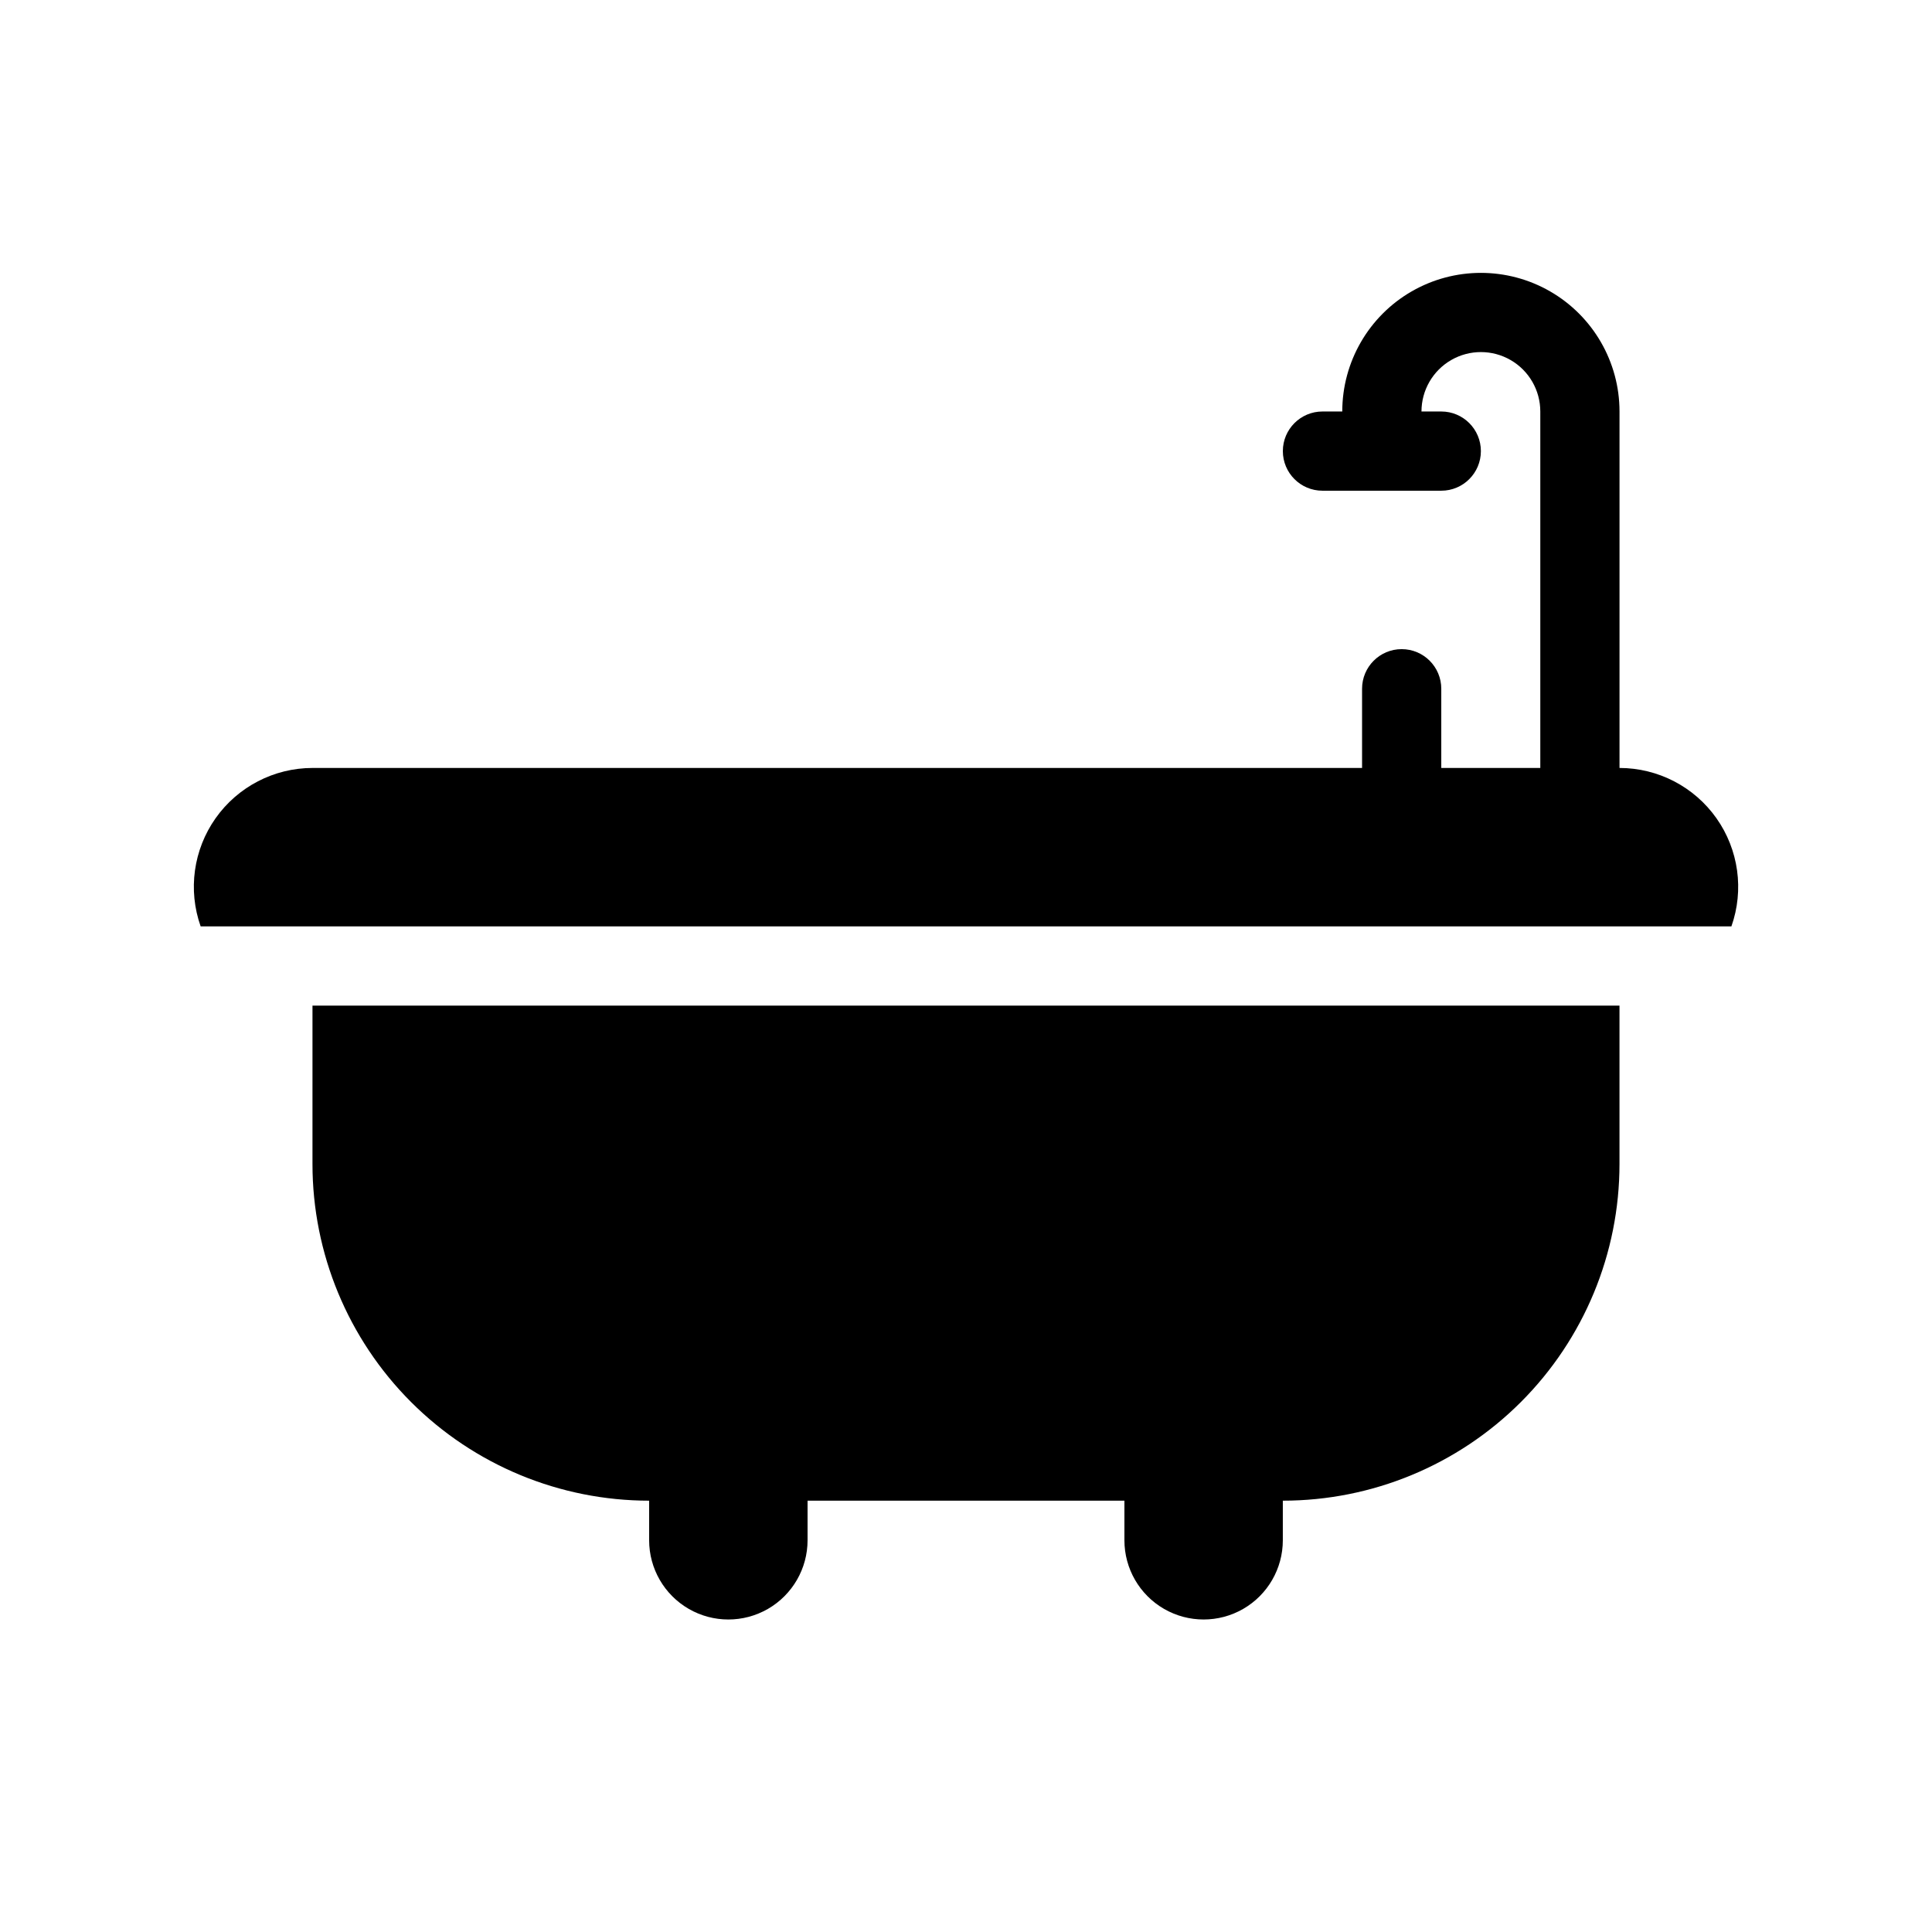
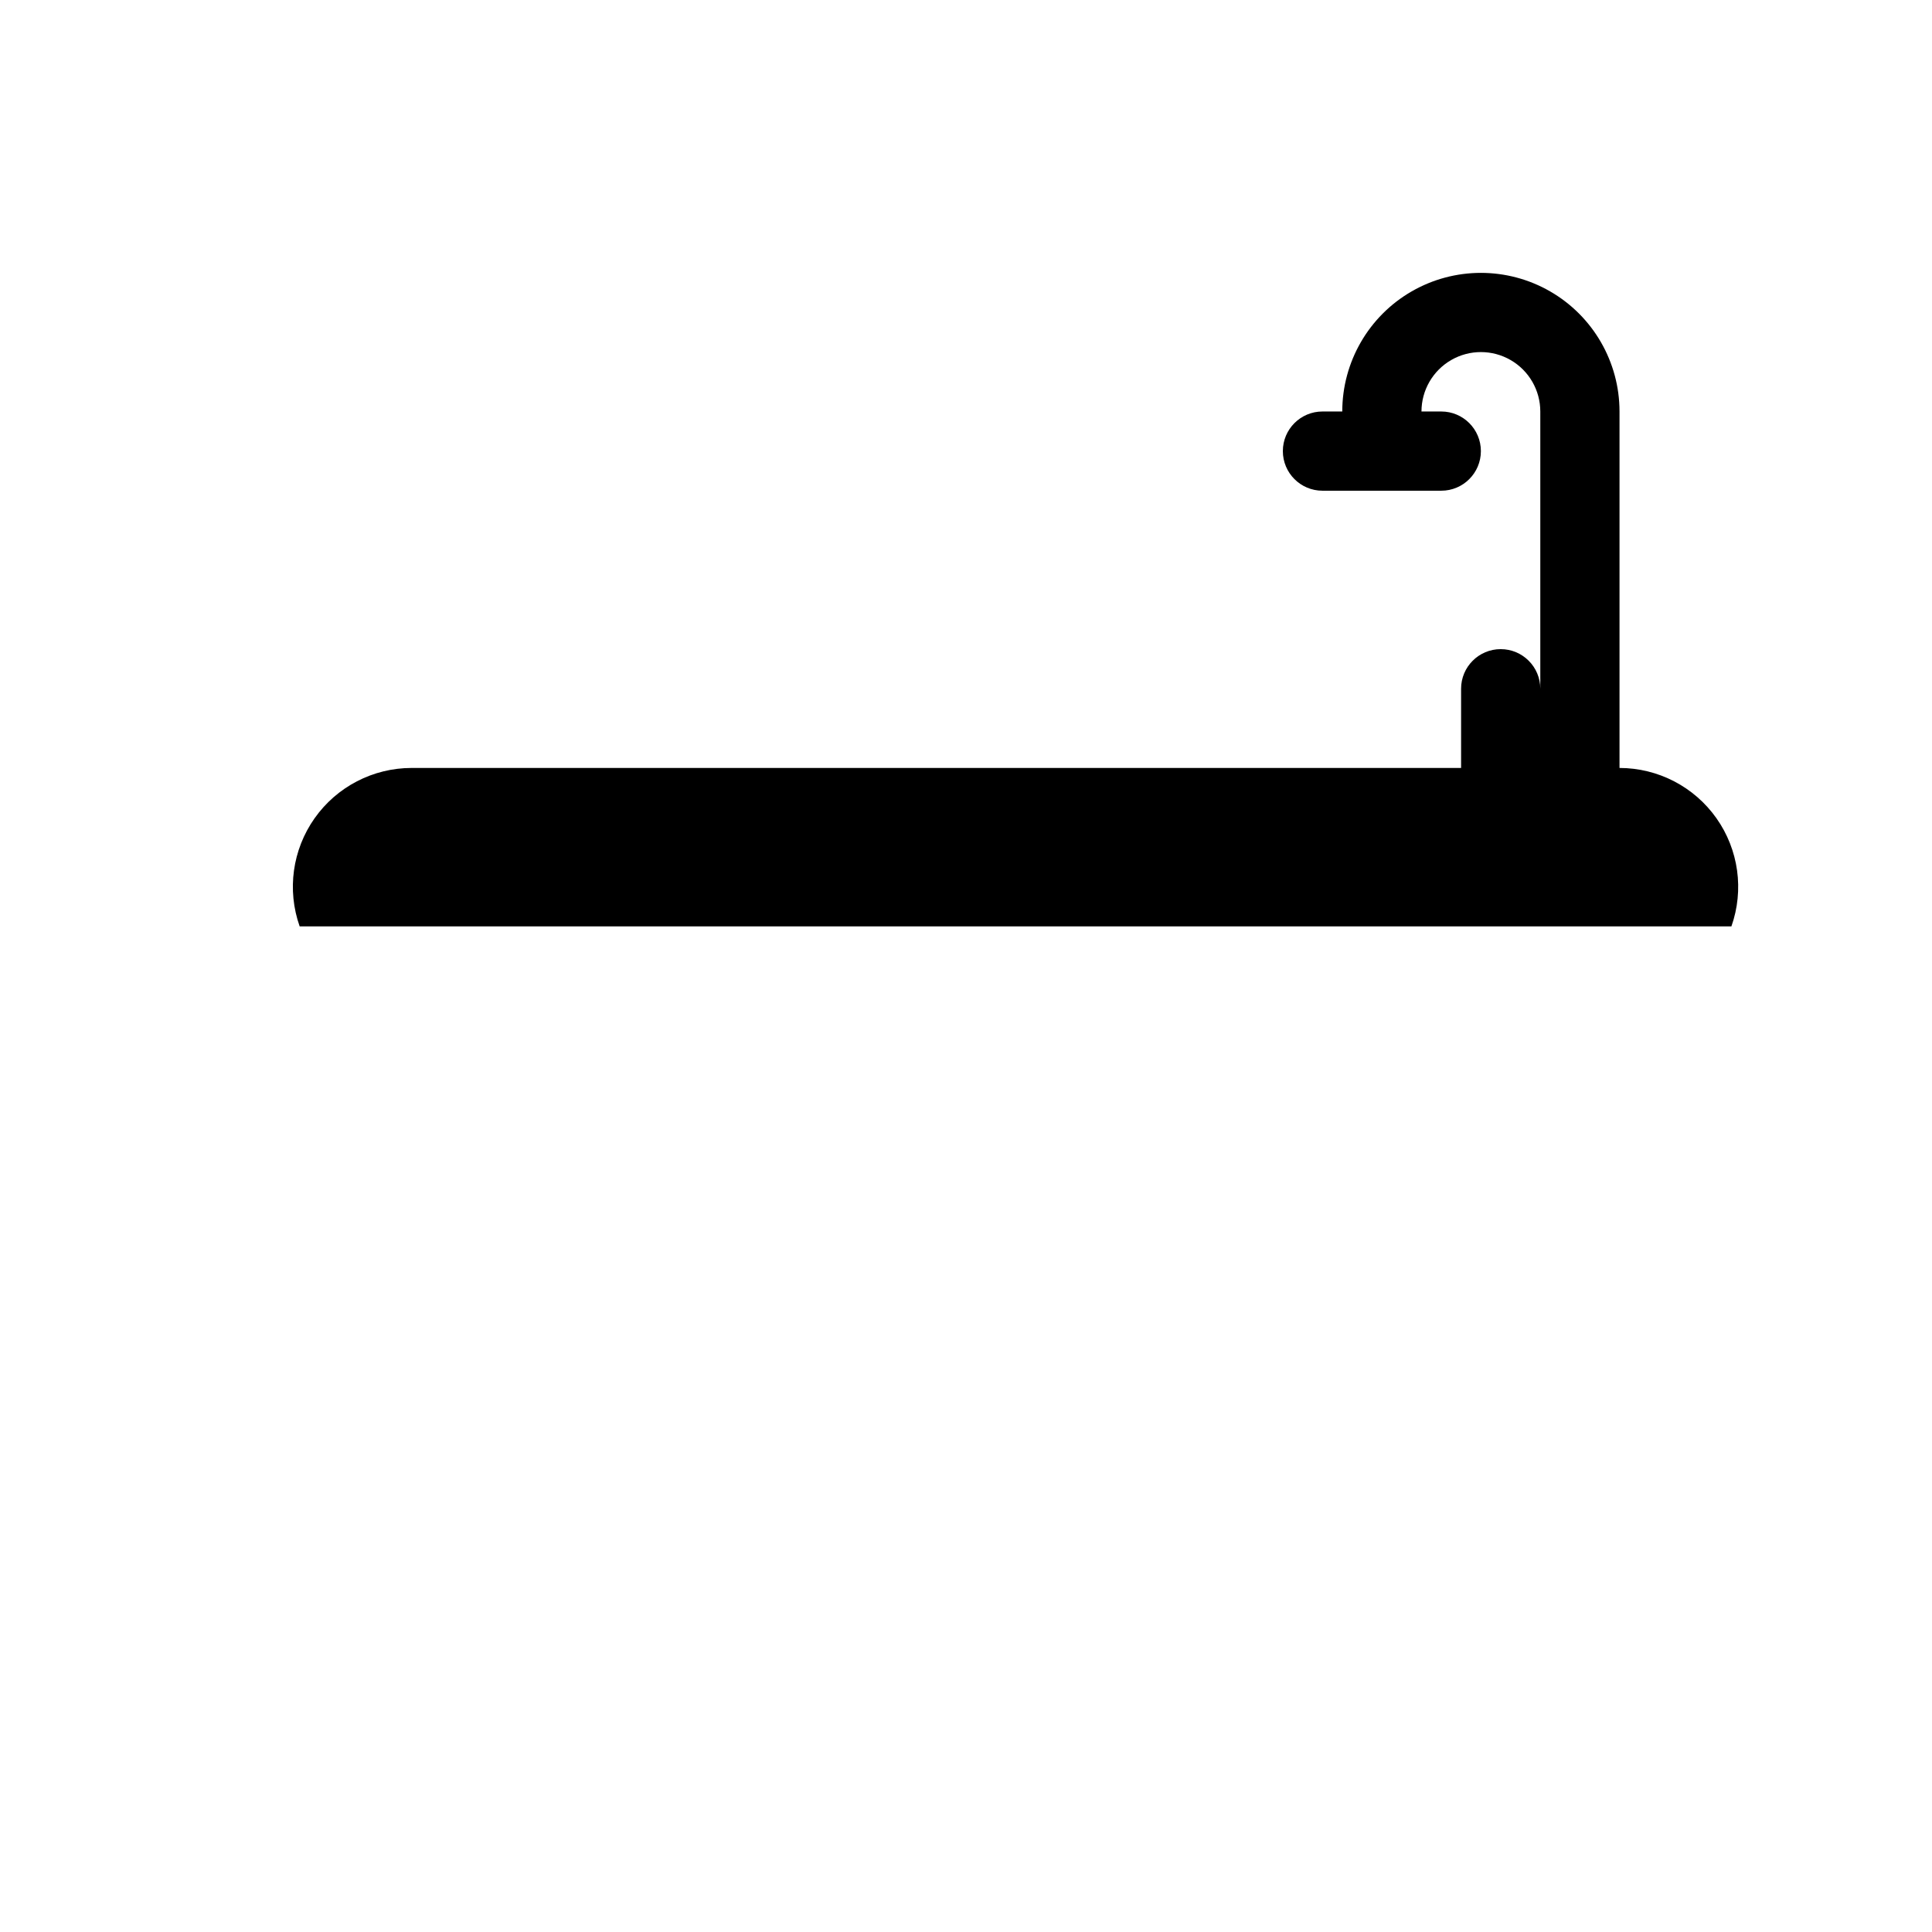
<svg xmlns="http://www.w3.org/2000/svg" fill="#000000" width="800px" height="800px" version="1.1" viewBox="144 144 512 512">
  <g>
-     <path d="m226.81 452.48c0 23.66 9.402 46.352 26.133 63.082 16.73 16.734 39.422 26.133 63.086 26.133v10.496c0 7.5 4 14.43 10.496 18.18 6.492 3.75 14.496 3.75 20.992 0 6.492-3.75 10.496-10.68 10.496-18.18v-10.496h83.969v10.496c0 7.5 4 14.43 10.496 18.18 6.492 3.75 14.496 3.75 20.992 0 6.492-3.75 10.492-10.68 10.492-18.18v-10.496c23.664 0 46.355-9.398 63.086-26.133 16.734-16.73 26.133-39.422 26.133-63.082v-41.984h-346.37z" />
-     <path d="m602.84 389.5c3.402-9.633 1.926-20.316-3.969-28.664-5.894-8.344-15.469-13.309-25.684-13.32v-94.465c0-13.125-7.004-25.254-18.367-31.816-11.367-6.562-25.371-6.562-36.738 0s-18.367 18.691-18.367 31.816h-5.25c-5.797 0-10.496 4.699-10.496 10.496s4.699 10.496 10.496 10.496h31.488c5.797 0 10.496-4.699 10.496-10.496s-4.699-10.496-10.496-10.496h-5.246c0-5.625 3-10.824 7.871-13.637 4.871-2.812 10.875-2.812 15.746 0 4.871 2.812 7.871 8.012 7.871 13.637v94.465h-26.242v-20.992c0-5.797-4.699-10.496-10.496-10.496s-10.496 4.699-10.496 10.496v20.992h-278.14c-10.215 0.012-19.789 4.977-25.684 13.32-5.894 8.348-7.371 19.031-3.965 28.664z" />
+     <path d="m602.84 389.5c3.402-9.633 1.926-20.316-3.969-28.664-5.894-8.344-15.469-13.309-25.684-13.32v-94.465c0-13.125-7.004-25.254-18.367-31.816-11.367-6.562-25.371-6.562-36.738 0s-18.367 18.691-18.367 31.816h-5.25c-5.797 0-10.496 4.699-10.496 10.496s4.699 10.496 10.496 10.496h31.488c5.797 0 10.496-4.699 10.496-10.496s-4.699-10.496-10.496-10.496h-5.246c0-5.625 3-10.824 7.871-13.637 4.871-2.812 10.875-2.812 15.746 0 4.871 2.812 7.871 8.012 7.871 13.637v94.465v-20.992c0-5.797-4.699-10.496-10.496-10.496s-10.496 4.699-10.496 10.496v20.992h-278.14c-10.215 0.012-19.789 4.977-25.684 13.32-5.894 8.348-7.371 19.031-3.965 28.664z" />
  </g>
</svg>